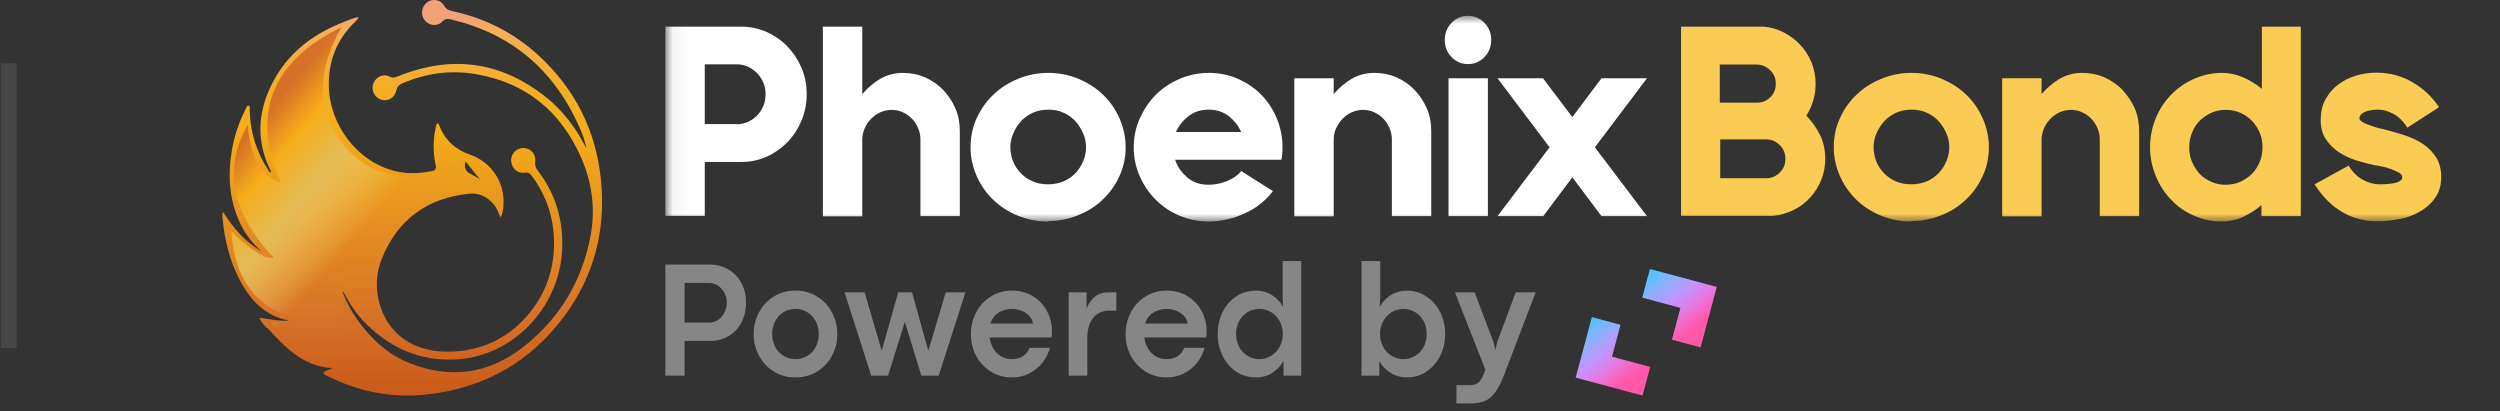
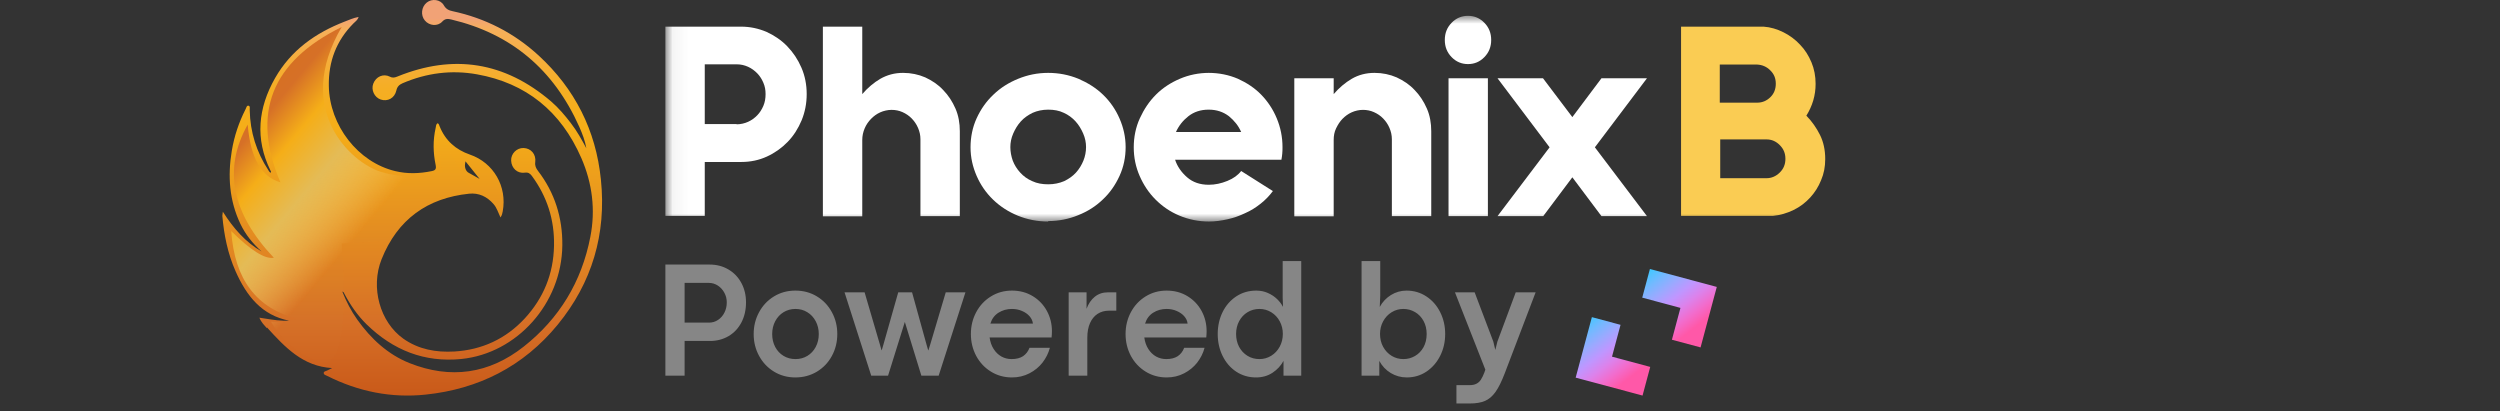
<svg xmlns="http://www.w3.org/2000/svg" width="158" height="26" viewBox="0 0 158 26" fill="none">
  <rect x="0" y="0" width="158" height="26" fill="#333333" stroke="none" />
  <g clip-path="url(#clip0_1703_653)">
-     <path d="M0.552 4V22" stroke="white" stroke-opacity="0.1" />
    <path fill-rule="evenodd" clip-rule="evenodd" d="M16.879 20.702C18.007 21.939 19.142 23.162 20.99 23.261C20.86 23.327 20.769 23.373 20.672 23.419C20.594 23.458 20.465 23.465 20.458 23.564C20.451 23.662 20.536 23.695 20.614 23.728C20.633 23.735 20.652 23.741 20.672 23.754C22.643 24.748 24.737 25.169 26.903 24.939C30.229 24.59 33.069 23.175 35.248 20.518C37.413 17.873 38.334 14.795 37.977 11.348C37.66 8.223 36.324 5.611 34.048 3.513C32.479 2.072 30.663 1.151 28.615 0.71C28.362 0.658 28.193 0.579 28.05 0.335C27.837 -0.04 27.298 -0.105 26.968 0.164C26.631 0.441 26.572 0.96 26.851 1.296C27.13 1.631 27.655 1.684 27.947 1.368C28.128 1.171 28.303 1.177 28.511 1.23C32.297 2.125 34.995 4.388 36.616 8.026C36.804 8.453 36.979 8.9 37.056 9.374C36.765 8.822 36.46 8.275 36.078 7.782C35.701 7.289 35.299 6.815 34.826 6.407C31.889 3.901 28.654 3.401 25.12 4.835C24.958 4.901 24.822 4.94 24.646 4.848C24.225 4.631 23.758 4.842 23.59 5.289C23.441 5.684 23.661 6.151 24.056 6.289C24.497 6.44 24.938 6.203 25.049 5.723C25.1 5.48 25.23 5.355 25.438 5.263C26.955 4.611 28.53 4.407 30.145 4.697C33.238 5.249 35.449 7.026 36.739 9.986C37.433 11.578 37.647 13.262 37.309 14.972C36.758 17.821 35.338 20.136 33.108 21.899C30.903 23.643 28.465 23.971 25.891 22.952C24.517 22.406 23.441 21.413 22.572 20.189C22.189 19.649 21.891 19.064 21.632 18.426C21.735 18.452 21.742 18.525 21.768 18.571C22.144 19.281 22.598 19.939 23.168 20.498C24.848 22.136 26.825 22.919 29.153 22.689C32.673 22.334 35.5 19.176 35.539 15.512C35.559 13.762 35.059 12.177 34.003 10.802C33.873 10.631 33.795 10.473 33.828 10.242C33.892 9.749 33.555 9.368 33.089 9.354C32.654 9.341 32.285 9.716 32.304 10.15C32.323 10.631 32.699 10.979 33.166 10.913C33.38 10.88 33.497 10.96 33.614 11.117C34.573 12.42 35.047 13.88 35.014 15.525C34.982 17.314 34.346 18.84 33.166 20.123C31.96 21.426 30.456 22.11 28.718 22.215C27.571 22.281 26.456 22.09 25.483 21.399C24.018 20.353 23.402 18.176 24.115 16.387C25.126 13.854 27.026 12.512 29.646 12.242C30.255 12.177 30.78 12.42 31.195 12.9C31.396 13.13 31.48 13.426 31.63 13.742C31.733 13.597 31.746 13.479 31.772 13.361C32.064 11.788 31.195 10.282 29.697 9.769C28.803 9.46 28.148 8.887 27.785 7.986C27.752 7.914 27.746 7.822 27.655 7.789C27.545 7.861 27.558 7.986 27.532 8.091C27.357 8.868 27.37 9.644 27.532 10.42C27.584 10.677 27.525 10.769 27.279 10.815C26.514 10.973 25.742 10.999 24.984 10.815C22.624 10.256 20.821 7.927 20.782 5.427C20.756 3.881 21.262 2.565 22.338 1.48C22.448 1.368 22.604 1.276 22.663 1.072C22.325 1.131 22.053 1.263 21.774 1.368C19.946 2.079 18.396 3.164 17.385 4.934C16.315 6.815 16.107 8.769 17.093 10.775C17.093 10.782 17.099 10.788 17.106 10.802C17.125 10.835 17.151 10.874 17.106 10.913C17.028 10.887 17.002 10.815 16.963 10.762C16.211 9.611 15.809 8.348 15.783 6.96C15.783 6.94 15.783 6.914 15.783 6.887C15.79 6.802 15.796 6.703 15.718 6.684C15.615 6.651 15.582 6.749 15.55 6.835C15.543 6.861 15.53 6.887 15.517 6.907C15.096 7.736 14.804 8.604 14.649 9.532C14.383 11.13 14.493 12.676 15.193 14.15C15.517 14.828 15.978 15.4 16.535 15.893C15.524 15.308 14.759 14.446 14.084 13.38C14.078 13.446 14.065 13.492 14.065 13.525C14.059 13.584 14.052 13.611 14.052 13.643C14.156 14.854 14.396 16.031 14.888 17.143C15.576 18.696 16.542 19.932 18.286 20.268C17.767 20.294 17.262 20.215 16.73 20.13C16.62 20.11 16.503 20.097 16.393 20.077C16.516 20.38 16.704 20.557 16.872 20.741L16.879 20.702ZM30.313 11.308L29.419 10.196L29.393 10.348C29.354 10.585 29.445 10.828 29.62 10.92L30.313 11.308Z" fill="url(#paint0_linear_1703_653)" />
    <path fill-rule="evenodd" clip-rule="evenodd" d="M27.684 8.249C27.793 9.837 27.902 10.709 28.011 10.866C26.668 11.255 25.361 11.255 24.088 10.866C22.179 10.284 18.531 6.94 21.597 1.705C17.156 3.886 15.863 7.158 17.72 11.521C16.517 11.185 15.828 9.97 15.654 7.876C14.085 10.668 14.636 13.473 17.308 16.291C16.746 16.392 15.848 15.829 14.614 14.603C14.819 17.661 16.218 19.509 18.812 20.146C18.189 20.303 17.626 20.366 17.125 20.335C17.875 21.57 18.89 22.41 20.172 22.855C20.185 22.855 20.198 22.868 20.218 22.868C21.512 23.304 21.972 20.811 21.597 15.388L24.65 15.198C25.94 13.183 27.658 12.138 29.802 12.064L27.684 8.249Z" fill="url(#paint1_linear_1703_653)" />
    <mask id="mask0_1703_653" style="mask-type:luminance" maskUnits="userSpaceOnUse" x="42" y="1" width="116" height="13">
      <path d="M157.052 1H42.052V14H157.052V1Z" fill="white" />
    </mask>
    <g mask="url(#mask0_1703_653)">
      <path d="M46.836 1.684C47.402 1.684 47.928 1.798 48.439 2.012C48.937 2.24 49.38 2.539 49.753 2.924C50.126 3.309 50.43 3.765 50.651 4.278C50.873 4.792 50.983 5.347 50.983 5.946C50.983 6.545 50.873 7.086 50.665 7.6C50.444 8.127 50.154 8.583 49.78 8.968C49.407 9.353 48.965 9.667 48.467 9.895C47.969 10.123 47.43 10.237 46.849 10.237H44.541V13.643H42.052V1.684H46.836ZM46.559 7.856C46.808 7.856 47.057 7.799 47.278 7.699C47.499 7.6 47.693 7.457 47.859 7.286C48.025 7.115 48.149 6.915 48.246 6.687C48.343 6.459 48.384 6.217 48.384 5.946C48.384 5.675 48.343 5.461 48.246 5.233C48.149 5.005 48.025 4.806 47.859 4.635C47.693 4.464 47.499 4.321 47.278 4.221C47.057 4.122 46.822 4.065 46.559 4.065H44.541V7.842H46.545L46.559 7.856Z" fill="white" />
      <path d="M57.08 4.606C57.578 4.606 58.048 4.706 58.476 4.891C58.905 5.091 59.292 5.347 59.61 5.69C59.942 6.032 60.191 6.417 60.384 6.858C60.578 7.3 60.661 7.785 60.661 8.298V13.658H58.172V8.797C58.172 8.54 58.117 8.312 58.02 8.084C57.923 7.856 57.785 7.657 57.619 7.486C57.453 7.315 57.26 7.186 57.039 7.086C56.817 6.987 56.582 6.944 56.347 6.944C56.112 6.944 55.85 7.001 55.628 7.101C55.407 7.201 55.214 7.343 55.048 7.514C54.882 7.685 54.743 7.885 54.647 8.113C54.55 8.341 54.495 8.583 54.495 8.854V13.672H52.006V1.684H54.495V5.946C54.84 5.547 55.227 5.219 55.642 4.977C56.071 4.735 56.541 4.606 57.066 4.606H57.08Z" fill="white" />
      <path d="M66.246 14C65.555 14 64.919 13.872 64.324 13.629C63.73 13.387 63.205 13.045 62.762 12.617C62.32 12.19 61.974 11.691 61.725 11.121C61.476 10.55 61.338 9.952 61.338 9.31C61.338 8.669 61.463 8.042 61.725 7.471C61.988 6.901 62.334 6.402 62.79 5.975C63.232 5.547 63.758 5.219 64.352 4.977C64.947 4.735 65.569 4.606 66.246 4.606C66.924 4.606 67.56 4.735 68.154 4.977C68.749 5.234 69.274 5.561 69.716 5.989C70.159 6.417 70.504 6.916 70.753 7.486C71.002 8.056 71.14 8.655 71.14 9.296C71.14 9.937 71.016 10.55 70.753 11.121C70.491 11.691 70.145 12.19 69.703 12.603C69.26 13.031 68.749 13.358 68.14 13.601C67.546 13.843 66.91 13.972 66.246 13.972V14ZM66.246 6.93C65.887 6.93 65.555 7.001 65.265 7.129C64.974 7.272 64.725 7.443 64.518 7.671C64.311 7.899 64.159 8.156 64.034 8.441C63.91 8.726 63.854 9.011 63.854 9.296C63.854 9.581 63.91 9.88 64.006 10.151C64.117 10.436 64.269 10.679 64.477 10.907C64.684 11.135 64.933 11.32 65.237 11.448C65.541 11.591 65.873 11.648 66.246 11.648C66.619 11.648 66.951 11.577 67.255 11.448C67.546 11.306 67.795 11.135 68.002 10.907C68.209 10.679 68.362 10.422 68.472 10.151C68.583 9.88 68.638 9.581 68.638 9.296C68.638 9.011 68.583 8.726 68.458 8.441C68.334 8.156 68.182 7.899 67.974 7.671C67.767 7.443 67.518 7.258 67.228 7.129C66.937 6.987 66.606 6.93 66.246 6.93Z" fill="white" />
      <path d="M76.381 4.606C77.044 4.606 77.667 4.735 78.234 4.977C78.8 5.234 79.298 5.561 79.713 5.989C80.128 6.417 80.459 6.916 80.694 7.486C80.93 8.056 81.054 8.655 81.054 9.296C81.054 9.424 81.054 9.553 81.04 9.695C81.026 9.838 81.012 9.966 80.985 10.094H74.266C74.404 10.522 74.666 10.893 75.026 11.206C75.385 11.52 75.842 11.677 76.395 11.677C76.796 11.677 77.183 11.591 77.57 11.434C77.957 11.277 78.247 11.064 78.441 10.807L80.446 12.076C80.224 12.375 79.962 12.646 79.671 12.874C79.367 13.116 79.049 13.316 78.69 13.473C78.33 13.644 77.971 13.772 77.584 13.857C77.197 13.943 76.809 14 76.409 14C75.745 14 75.123 13.872 74.542 13.629C73.961 13.387 73.464 13.045 73.035 12.617C72.606 12.19 72.275 11.691 72.026 11.121C71.777 10.55 71.653 9.952 71.653 9.31C71.653 8.669 71.777 8.042 72.04 7.471C72.302 6.901 72.634 6.402 73.063 5.975C73.491 5.547 74.003 5.219 74.57 4.977C75.137 4.735 75.759 4.606 76.409 4.606L76.381 4.606ZM76.381 6.93C75.883 6.93 75.455 7.072 75.109 7.343C74.763 7.614 74.501 7.942 74.321 8.341H78.441C78.275 7.956 78.012 7.628 77.667 7.343C77.307 7.072 76.892 6.93 76.395 6.93H76.381Z" fill="white" />
      <path d="M86.874 4.606C87.372 4.606 87.842 4.706 88.27 4.891C88.699 5.091 89.086 5.348 89.404 5.69C89.736 6.032 89.985 6.417 90.178 6.859C90.372 7.3 90.455 7.785 90.455 8.298V13.658H87.966V8.797C87.966 8.541 87.911 8.312 87.814 8.084C87.717 7.856 87.579 7.657 87.413 7.486C87.247 7.315 87.054 7.186 86.832 7.087C86.611 6.987 86.376 6.944 86.141 6.944C85.892 6.944 85.644 7.001 85.422 7.101C85.201 7.201 85.008 7.343 84.842 7.514C84.676 7.685 84.551 7.885 84.441 8.113C84.33 8.341 84.289 8.583 84.289 8.854V13.672H81.8V4.948H84.289V5.946C84.634 5.547 85.021 5.219 85.436 4.977C85.851 4.735 86.335 4.606 86.86 4.606H86.874Z" fill="white" />
      <path d="M92.777 1C93.178 1 93.524 1.143 93.814 1.442C94.105 1.741 94.243 2.098 94.243 2.525C94.243 2.953 94.105 3.309 93.814 3.609C93.524 3.908 93.178 4.05 92.777 4.05C92.376 4.05 92.031 3.908 91.74 3.609C91.45 3.309 91.312 2.953 91.312 2.525C91.312 2.098 91.45 1.741 91.74 1.442C92.031 1.143 92.376 1 92.777 1ZM91.547 4.948H94.035V13.658H91.547V4.948Z" fill="white" />
      <path d="M100.796 9.31L104.087 13.658H101.211L99.372 11.206L97.533 13.658H94.644L97.934 9.31L94.644 4.948H97.519L99.372 7.4L101.211 4.948H104.087L100.796 9.31Z" fill="white" />
      <path d="M114.165 7.315C114.525 7.685 114.801 8.084 115.023 8.526C115.244 8.968 115.354 9.481 115.354 10.051C115.354 10.536 115.271 10.978 115.092 11.391C114.926 11.805 114.691 12.175 114.4 12.489C114.11 12.803 113.764 13.073 113.35 13.273C112.935 13.473 112.506 13.601 112.05 13.643H106.243V1.684H111.456C111.898 1.713 112.313 1.841 112.714 2.04C113.115 2.24 113.46 2.497 113.764 2.824C114.069 3.138 114.304 3.509 114.483 3.936C114.663 4.364 114.746 4.82 114.746 5.305C114.746 6.017 114.552 6.687 114.152 7.329L114.165 7.315ZM108.704 6.488H111.055C111.373 6.488 111.649 6.374 111.884 6.146C112.119 5.918 112.23 5.633 112.23 5.29C112.23 4.948 112.119 4.678 111.884 4.449C111.663 4.221 111.373 4.093 111.041 4.079H108.69V6.488H108.704ZM111.635 11.263C111.953 11.263 112.23 11.149 112.479 10.907C112.728 10.664 112.838 10.379 112.838 10.037C112.838 9.695 112.728 9.424 112.493 9.182C112.257 8.94 111.981 8.811 111.649 8.811H108.718V11.263H111.649H111.635Z" fill="#FACC53" />
-       <path d="M120.802 14C120.111 14 119.475 13.871 118.88 13.629C118.286 13.387 117.76 13.045 117.318 12.617C116.875 12.189 116.53 11.69 116.281 11.12C116.032 10.55 115.894 9.951 115.894 9.31C115.894 8.668 116.018 8.041 116.281 7.471C116.544 6.901 116.889 6.402 117.345 5.974C117.788 5.547 118.313 5.219 118.908 4.977C119.502 4.734 120.124 4.606 120.802 4.606C121.479 4.606 122.115 4.734 122.71 4.977C123.304 5.233 123.83 5.561 124.272 5.989C124.714 6.416 125.06 6.915 125.309 7.485C125.558 8.056 125.696 8.654 125.696 9.296C125.696 9.937 125.572 10.55 125.309 11.12C125.046 11.69 124.701 12.189 124.258 12.603C123.816 13.03 123.304 13.358 122.696 13.601C122.101 13.843 121.465 13.971 120.802 13.971V14ZM120.802 6.929C120.442 6.929 120.111 7.001 119.82 7.129C119.53 7.272 119.281 7.443 119.074 7.671C118.866 7.899 118.714 8.155 118.59 8.44C118.465 8.725 118.41 9.011 118.41 9.296C118.41 9.581 118.465 9.88 118.562 10.151C118.659 10.422 118.825 10.678 119.032 10.906C119.24 11.134 119.488 11.32 119.793 11.448C120.097 11.591 120.429 11.648 120.802 11.648C121.175 11.648 121.507 11.576 121.811 11.448C122.101 11.306 122.35 11.134 122.558 10.906C122.765 10.678 122.917 10.422 123.028 10.151C123.138 9.866 123.194 9.581 123.194 9.296C123.194 9.011 123.138 8.725 123.014 8.44C122.903 8.155 122.737 7.899 122.53 7.671C122.323 7.443 122.074 7.257 121.783 7.129C121.493 6.986 121.161 6.929 120.802 6.929Z" fill="#FACC53" />
-       <path d="M131.613 4.606C132.111 4.606 132.581 4.706 133.01 4.891C133.438 5.091 133.825 5.347 134.143 5.689C134.461 6.031 134.724 6.416 134.918 6.858C135.111 7.3 135.194 7.785 135.194 8.298V13.658H132.705V8.797C132.705 8.54 132.65 8.312 132.553 8.084C132.457 7.856 132.318 7.656 132.152 7.485C131.987 7.314 131.793 7.186 131.572 7.086C131.351 6.986 131.116 6.944 130.88 6.944C130.632 6.944 130.383 7.001 130.162 7.1C129.94 7.2 129.747 7.343 129.581 7.514C129.415 7.685 129.277 7.884 129.18 8.113C129.083 8.341 129.028 8.583 129.028 8.854V13.672H126.539V4.948H129.028V5.946C129.374 5.547 129.761 5.219 130.175 4.977C130.604 4.734 131.074 4.606 131.599 4.606H131.613Z" fill="#FACC53" />
-       <path d="M145.411 1.684V13.658H142.922V12.959C142.563 13.273 142.162 13.515 141.747 13.715C141.332 13.9 140.89 14 140.42 14C139.784 14 139.203 13.872 138.65 13.629C138.097 13.387 137.613 13.045 137.212 12.617C136.797 12.19 136.48 11.691 136.244 11.12C136.009 10.55 135.885 9.952 135.885 9.31C135.885 8.669 136.009 8.042 136.244 7.471C136.48 6.901 136.811 6.402 137.226 5.975C137.641 5.547 138.125 5.219 138.678 4.977C139.231 4.735 139.811 4.606 140.434 4.606C140.904 4.606 141.346 4.706 141.775 4.891C142.203 5.077 142.59 5.319 142.95 5.618V1.684H145.438H145.411ZM140.669 11.676C140.987 11.676 141.291 11.619 141.581 11.491C141.871 11.363 142.106 11.192 142.314 10.992C142.521 10.793 142.687 10.536 142.812 10.237C142.936 9.952 142.991 9.638 142.991 9.31C142.991 8.982 142.936 8.669 142.812 8.384C142.687 8.099 142.521 7.842 142.314 7.628C142.106 7.414 141.858 7.243 141.581 7.129C141.305 7.001 141 6.944 140.669 6.944C140.337 6.944 140.046 7.001 139.756 7.129C139.466 7.258 139.231 7.429 139.023 7.628C138.816 7.842 138.65 8.084 138.539 8.384C138.415 8.669 138.36 8.982 138.36 9.31C138.36 9.638 138.415 9.952 138.539 10.237C138.664 10.522 138.83 10.778 139.023 10.992C139.217 11.206 139.48 11.363 139.756 11.491C140.033 11.619 140.337 11.676 140.669 11.676Z" fill="#FACC53" />
-       <path d="M150.65 8.17C151.065 8.27 151.48 8.398 151.908 8.526C152.337 8.669 152.724 8.84 153.084 9.068C153.443 9.296 153.72 9.581 153.941 9.909C154.162 10.251 154.286 10.664 154.286 11.163C154.286 11.705 154.162 12.147 153.899 12.503C153.65 12.86 153.319 13.159 152.932 13.373C152.544 13.601 152.116 13.758 151.646 13.843C151.176 13.929 150.719 13.986 150.277 13.986C149.42 13.986 148.646 13.786 147.982 13.373C147.318 12.974 146.752 12.389 146.281 11.648L148.438 10.465C148.659 10.85 148.95 11.149 149.309 11.349C149.669 11.548 150.028 11.648 150.374 11.648C150.885 11.648 151.245 11.605 151.48 11.534C151.701 11.448 151.825 11.349 151.825 11.206C151.825 11.092 151.756 10.992 151.604 10.907C151.452 10.821 151.286 10.75 151.093 10.679C150.899 10.607 150.706 10.55 150.526 10.522C150.332 10.479 150.208 10.451 150.125 10.451C149.724 10.365 149.323 10.265 148.908 10.137C148.494 10.009 148.134 9.823 147.802 9.61C147.47 9.382 147.194 9.111 146.987 8.783C146.765 8.455 146.669 8.056 146.669 7.571C146.669 7.087 146.765 6.645 146.973 6.274C147.18 5.903 147.443 5.59 147.775 5.348C148.106 5.091 148.48 4.906 148.908 4.777C149.337 4.649 149.765 4.592 150.208 4.592C151.01 4.592 151.756 4.792 152.434 5.176C153.111 5.561 153.692 6.089 154.148 6.773L152.143 8.07C151.895 7.671 151.604 7.386 151.272 7.201C150.941 7.015 150.609 6.93 150.291 6.93C149.931 6.93 149.641 6.987 149.434 7.087C149.226 7.186 149.116 7.315 149.116 7.486C149.116 7.557 149.171 7.614 149.268 7.685C149.365 7.757 149.489 7.814 149.641 7.871C149.793 7.928 149.959 7.985 150.139 8.042C150.318 8.099 150.498 8.141 150.664 8.17H150.65Z" fill="#FACC53" />
    </g>
    <path d="M44.847 16.72C45.289 16.72 45.684 16.822 46.033 17.028C46.382 17.232 46.655 17.515 46.852 17.879C47.049 18.242 47.148 18.652 47.148 19.107C47.148 19.587 47.05 20.012 46.855 20.383C46.66 20.753 46.39 21.04 46.043 21.244C45.696 21.447 45.304 21.549 44.867 21.549H43.267V23.744H42.052V16.72H44.847ZM44.808 20.39C45.016 20.39 45.206 20.334 45.377 20.221C45.55 20.107 45.685 19.953 45.783 19.758C45.883 19.564 45.932 19.347 45.932 19.107C45.932 18.892 45.882 18.691 45.78 18.503C45.68 18.316 45.544 18.165 45.37 18.05C45.197 17.936 45.006 17.879 44.798 17.879H43.267V20.39H44.808ZM50.265 23.854C49.767 23.854 49.317 23.731 48.916 23.487C48.515 23.242 48.201 22.91 47.974 22.492C47.746 22.074 47.632 21.613 47.632 21.11C47.632 20.609 47.746 20.149 47.974 19.731C48.201 19.31 48.515 18.977 48.916 18.733C49.317 18.488 49.767 18.366 50.268 18.366C50.773 18.366 51.227 18.488 51.63 18.733C52.033 18.977 52.348 19.31 52.575 19.731C52.803 20.149 52.917 20.609 52.917 21.11C52.917 21.613 52.803 22.075 52.575 22.495C52.348 22.914 52.032 23.245 51.627 23.49C51.221 23.733 50.767 23.854 50.265 23.854ZM50.275 22.694C50.554 22.694 50.804 22.627 51.025 22.492C51.248 22.357 51.424 22.17 51.552 21.93C51.682 21.687 51.747 21.415 51.747 21.113C51.747 20.814 51.682 20.543 51.552 20.3C51.424 20.058 51.247 19.868 51.022 19.731C50.799 19.594 50.55 19.525 50.275 19.525C49.997 19.525 49.746 19.594 49.52 19.731C49.297 19.868 49.122 20.058 48.994 20.3C48.866 20.543 48.802 20.814 48.802 21.113C48.802 21.415 48.866 21.687 48.994 21.93C49.122 22.17 49.297 22.357 49.52 22.492C49.744 22.627 49.995 22.694 50.275 22.694ZM53.375 18.476H54.643L55.624 21.823L55.712 22.135H55.725L55.819 21.823L56.768 18.476H57.642L58.559 21.785L58.66 22.135H58.676L58.793 21.765L59.771 18.476H61.016L59.323 23.744H58.231L57.187 20.352H57.184L56.125 23.744H55.062L53.375 18.476ZM66.482 20.931C66.482 21.041 66.475 21.174 66.46 21.329H62.543C62.582 21.61 62.668 21.854 62.8 22.06C62.932 22.266 63.096 22.423 63.291 22.533C63.488 22.641 63.703 22.694 63.934 22.694C64.227 22.694 64.466 22.634 64.653 22.513C64.839 22.389 64.977 22.212 65.065 21.981H66.352C66.263 22.317 66.109 22.628 65.888 22.914C65.667 23.197 65.389 23.425 65.056 23.596C64.724 23.768 64.358 23.854 63.957 23.854C63.467 23.854 63.024 23.731 62.628 23.487C62.231 23.242 61.92 22.91 61.695 22.492C61.472 22.071 61.36 21.61 61.36 21.11C61.36 20.609 61.472 20.149 61.695 19.731C61.92 19.31 62.231 18.977 62.628 18.733C63.024 18.488 63.467 18.366 63.957 18.366C64.449 18.366 64.887 18.483 65.27 18.716C65.654 18.949 65.952 19.261 66.164 19.652C66.376 20.043 66.482 20.47 66.482 20.931ZM65.28 20.451C65.263 20.284 65.192 20.13 65.069 19.988C64.945 19.846 64.785 19.734 64.588 19.652C64.393 19.567 64.181 19.525 63.954 19.525C63.638 19.525 63.355 19.604 63.106 19.762C62.859 19.917 62.687 20.147 62.592 20.451H65.28ZM68.67 18.476V19.515C68.791 19.19 68.965 18.936 69.193 18.753C69.423 18.568 69.697 18.476 70.015 18.476H70.551V19.635H70.08C69.809 19.635 69.571 19.702 69.365 19.837C69.161 19.97 69.002 20.165 68.887 20.424C68.775 20.68 68.718 20.989 68.718 21.35V23.744H67.539V18.476H68.67ZM76.258 20.931C76.258 21.041 76.251 21.174 76.236 21.329H72.319C72.358 21.61 72.444 21.854 72.576 22.06C72.708 22.266 72.872 22.423 73.067 22.533C73.264 22.641 73.478 22.694 73.71 22.694C74.003 22.694 74.242 22.634 74.429 22.513C74.615 22.389 74.753 22.212 74.841 21.981H76.128C76.04 22.317 75.885 22.628 75.664 22.914C75.443 23.197 75.165 23.425 74.832 23.596C74.5 23.768 74.134 23.854 73.733 23.854C73.243 23.854 72.8 23.731 72.404 23.487C72.007 23.242 71.696 22.91 71.471 22.492C71.248 22.071 71.136 21.61 71.136 21.11C71.136 20.609 71.248 20.149 71.471 19.731C71.696 19.31 72.007 18.977 72.404 18.733C72.8 18.488 73.243 18.366 73.733 18.366C74.225 18.366 74.663 18.483 75.046 18.716C75.43 18.949 75.728 19.261 75.94 19.652C76.152 20.043 76.258 20.47 76.258 20.931ZM75.056 20.451C75.039 20.284 74.968 20.13 74.845 19.988C74.721 19.846 74.561 19.734 74.364 19.652C74.169 19.567 73.957 19.525 73.73 19.525C73.414 19.525 73.131 19.604 72.882 19.762C72.635 19.917 72.463 20.147 72.368 20.451H75.056ZM79.382 23.854C78.918 23.854 78.501 23.733 78.13 23.49C77.762 23.245 77.475 22.914 77.269 22.495C77.063 22.075 76.96 21.613 76.96 21.11C76.96 20.607 77.062 20.146 77.266 19.727C77.472 19.309 77.76 18.977 78.13 18.733C78.501 18.488 78.923 18.366 79.398 18.366C79.658 18.366 79.9 18.415 80.123 18.513C80.348 18.612 80.542 18.739 80.704 18.894C80.867 19.049 80.995 19.218 81.088 19.398L81.065 18.832V16.5H82.238V23.744H81.117V22.808C80.955 23.109 80.723 23.36 80.422 23.559C80.123 23.755 79.776 23.854 79.382 23.854ZM79.596 22.694C79.867 22.694 80.115 22.625 80.34 22.485C80.566 22.346 80.745 22.155 80.877 21.912C81.009 21.668 81.075 21.399 81.075 21.106C81.075 20.814 81.01 20.547 80.88 20.307C80.75 20.065 80.571 19.874 80.344 19.734C80.118 19.595 79.869 19.525 79.596 19.525C79.321 19.525 79.071 19.594 78.845 19.731C78.622 19.866 78.446 20.053 78.316 20.293C78.186 20.534 78.121 20.805 78.121 21.106C78.121 21.404 78.183 21.673 78.309 21.916C78.437 22.156 78.612 22.346 78.836 22.485C79.061 22.625 79.314 22.694 79.596 22.694ZM88.907 23.854C88.543 23.854 88.207 23.761 87.897 23.576C87.587 23.388 87.345 23.132 87.172 22.808V23.744H86.051V16.5H87.231V18.685L87.201 19.398C87.37 19.085 87.605 18.835 87.906 18.647C88.208 18.46 88.537 18.366 88.894 18.366C89.358 18.366 89.776 18.489 90.149 18.736C90.522 18.981 90.812 19.312 91.02 19.731C91.23 20.147 91.335 20.606 91.335 21.106C91.335 21.612 91.229 22.074 91.017 22.492C90.807 22.908 90.517 23.24 90.149 23.487C89.781 23.731 89.367 23.854 88.907 23.854ZM88.693 22.694C88.96 22.694 89.204 22.629 89.427 22.499C89.653 22.369 89.832 22.184 89.964 21.947C90.098 21.707 90.165 21.427 90.165 21.106C90.165 20.798 90.099 20.523 89.967 20.283C89.837 20.043 89.658 19.857 89.431 19.724C89.205 19.591 88.958 19.525 88.69 19.525C88.423 19.525 88.176 19.595 87.949 19.734C87.723 19.874 87.545 20.066 87.412 20.311C87.282 20.553 87.218 20.818 87.218 21.106C87.218 21.408 87.284 21.68 87.416 21.923C87.55 22.165 87.73 22.355 87.955 22.492C88.18 22.627 88.427 22.694 88.693 22.694ZM92.879 24.341C93.052 24.341 93.194 24.312 93.305 24.255C93.417 24.2 93.512 24.116 93.588 24.001C93.665 23.887 93.741 23.731 93.815 23.535L93.874 23.363L91.953 18.476H93.198L94.377 21.587L94.504 22.118L94.634 21.593L95.794 18.476H97.052L95.099 23.596C94.899 24.118 94.702 24.513 94.507 24.783C94.312 25.053 94.09 25.239 93.841 25.342C93.594 25.447 93.277 25.5 92.889 25.5H92.047V24.341H92.879Z" fill="#868686" />
    <path d="M105.665 21.471L107.476 21.957L108.501 18.133L104.274 17L103.789 18.811L106.204 19.459L105.665 21.471Z" fill="url(#paint2_linear_1703_653)" />
    <path d="M102.418 20.529L100.607 20.043L99.582 23.867L103.809 25L104.294 23.189L101.879 22.541L102.418 20.529Z" fill="url(#paint3_linear_1703_653)" />
  </g>
  <defs>
    <linearGradient id="paint0_linear_1703_653" x1="26.17" y1="0.085" x2="26.17" y2="25.083" gradientUnits="userSpaceOnUse">
      <stop offset="0.043" stop-color="#F1A276" />
      <stop offset="0.07" stop-color="#F6AF5C" />
      <stop offset="0.15" stop-color="#F5AE3B" />
      <stop offset="0.22" stop-color="#F5AE24" />
      <stop offset="0.28" stop-color="#F5AE1C" />
      <stop offset="0.32" stop-color="#F5AE18" />
      <stop offset="0.81" stop-color="#D67027" />
      <stop offset="1" stop-color="#C95919" />
    </linearGradient>
    <linearGradient id="paint1_linear_1703_653" x1="16.743" y1="2.658" x2="26.245" y2="10.626" gradientUnits="userSpaceOnUse">
      <stop stop-color="#D4711B" />
      <stop offset="0.243" stop-color="#D67027" />
      <stop offset="0.426" stop-color="#F5AE18" />
      <stop offset="0.65" stop-color="#E4BB56" />
      <stop offset="0.993" stop-color="#F6D06F" stop-opacity="0" />
      <stop offset="0.996" stop-color="#F6CF6F" stop-opacity="0.01" />
    </linearGradient>
    <linearGradient id="paint2_linear_1703_653" x1="100.063" y1="17.461" x2="104.265" y2="22.899" gradientUnits="userSpaceOnUse">
      <stop stop-color="#2FE6FF" />
      <stop offset="0.111" stop-color="#00DDFF" />
      <stop offset="0.222" stop-color="#00D3FF" />
      <stop offset="0.333" stop-color="#44C7FF" />
      <stop offset="0.444" stop-color="#73B9FF" />
      <stop offset="0.556" stop-color="#9BA9FF" />
      <stop offset="0.667" stop-color="#BF96FF" />
      <stop offset="0.778" stop-color="#DC82EB" />
      <stop offset="0.889" stop-color="#F26CCC" />
      <stop offset="1" stop-color="#FF58A8" />
    </linearGradient>
    <linearGradient id="paint3_linear_1703_653" x1="100.063" y1="17.461" x2="104.265" y2="22.899" gradientUnits="userSpaceOnUse">
      <stop stop-color="#2FE6FF" />
      <stop offset="0.111" stop-color="#00DDFF" />
      <stop offset="0.222" stop-color="#00D3FF" />
      <stop offset="0.333" stop-color="#44C7FF" />
      <stop offset="0.444" stop-color="#73B9FF" />
      <stop offset="0.556" stop-color="#9BA9FF" />
      <stop offset="0.667" stop-color="#BF96FF" />
      <stop offset="0.778" stop-color="#DC82EB" />
      <stop offset="0.889" stop-color="#F26CCC" />
      <stop offset="1" stop-color="#FF58A8" />
    </linearGradient>
    <clipPath id="clip0_1703_653">
      <rect width="157" height="26" fill="white" transform="translate(0.052)" />
    </clipPath>
  </defs>
</svg>